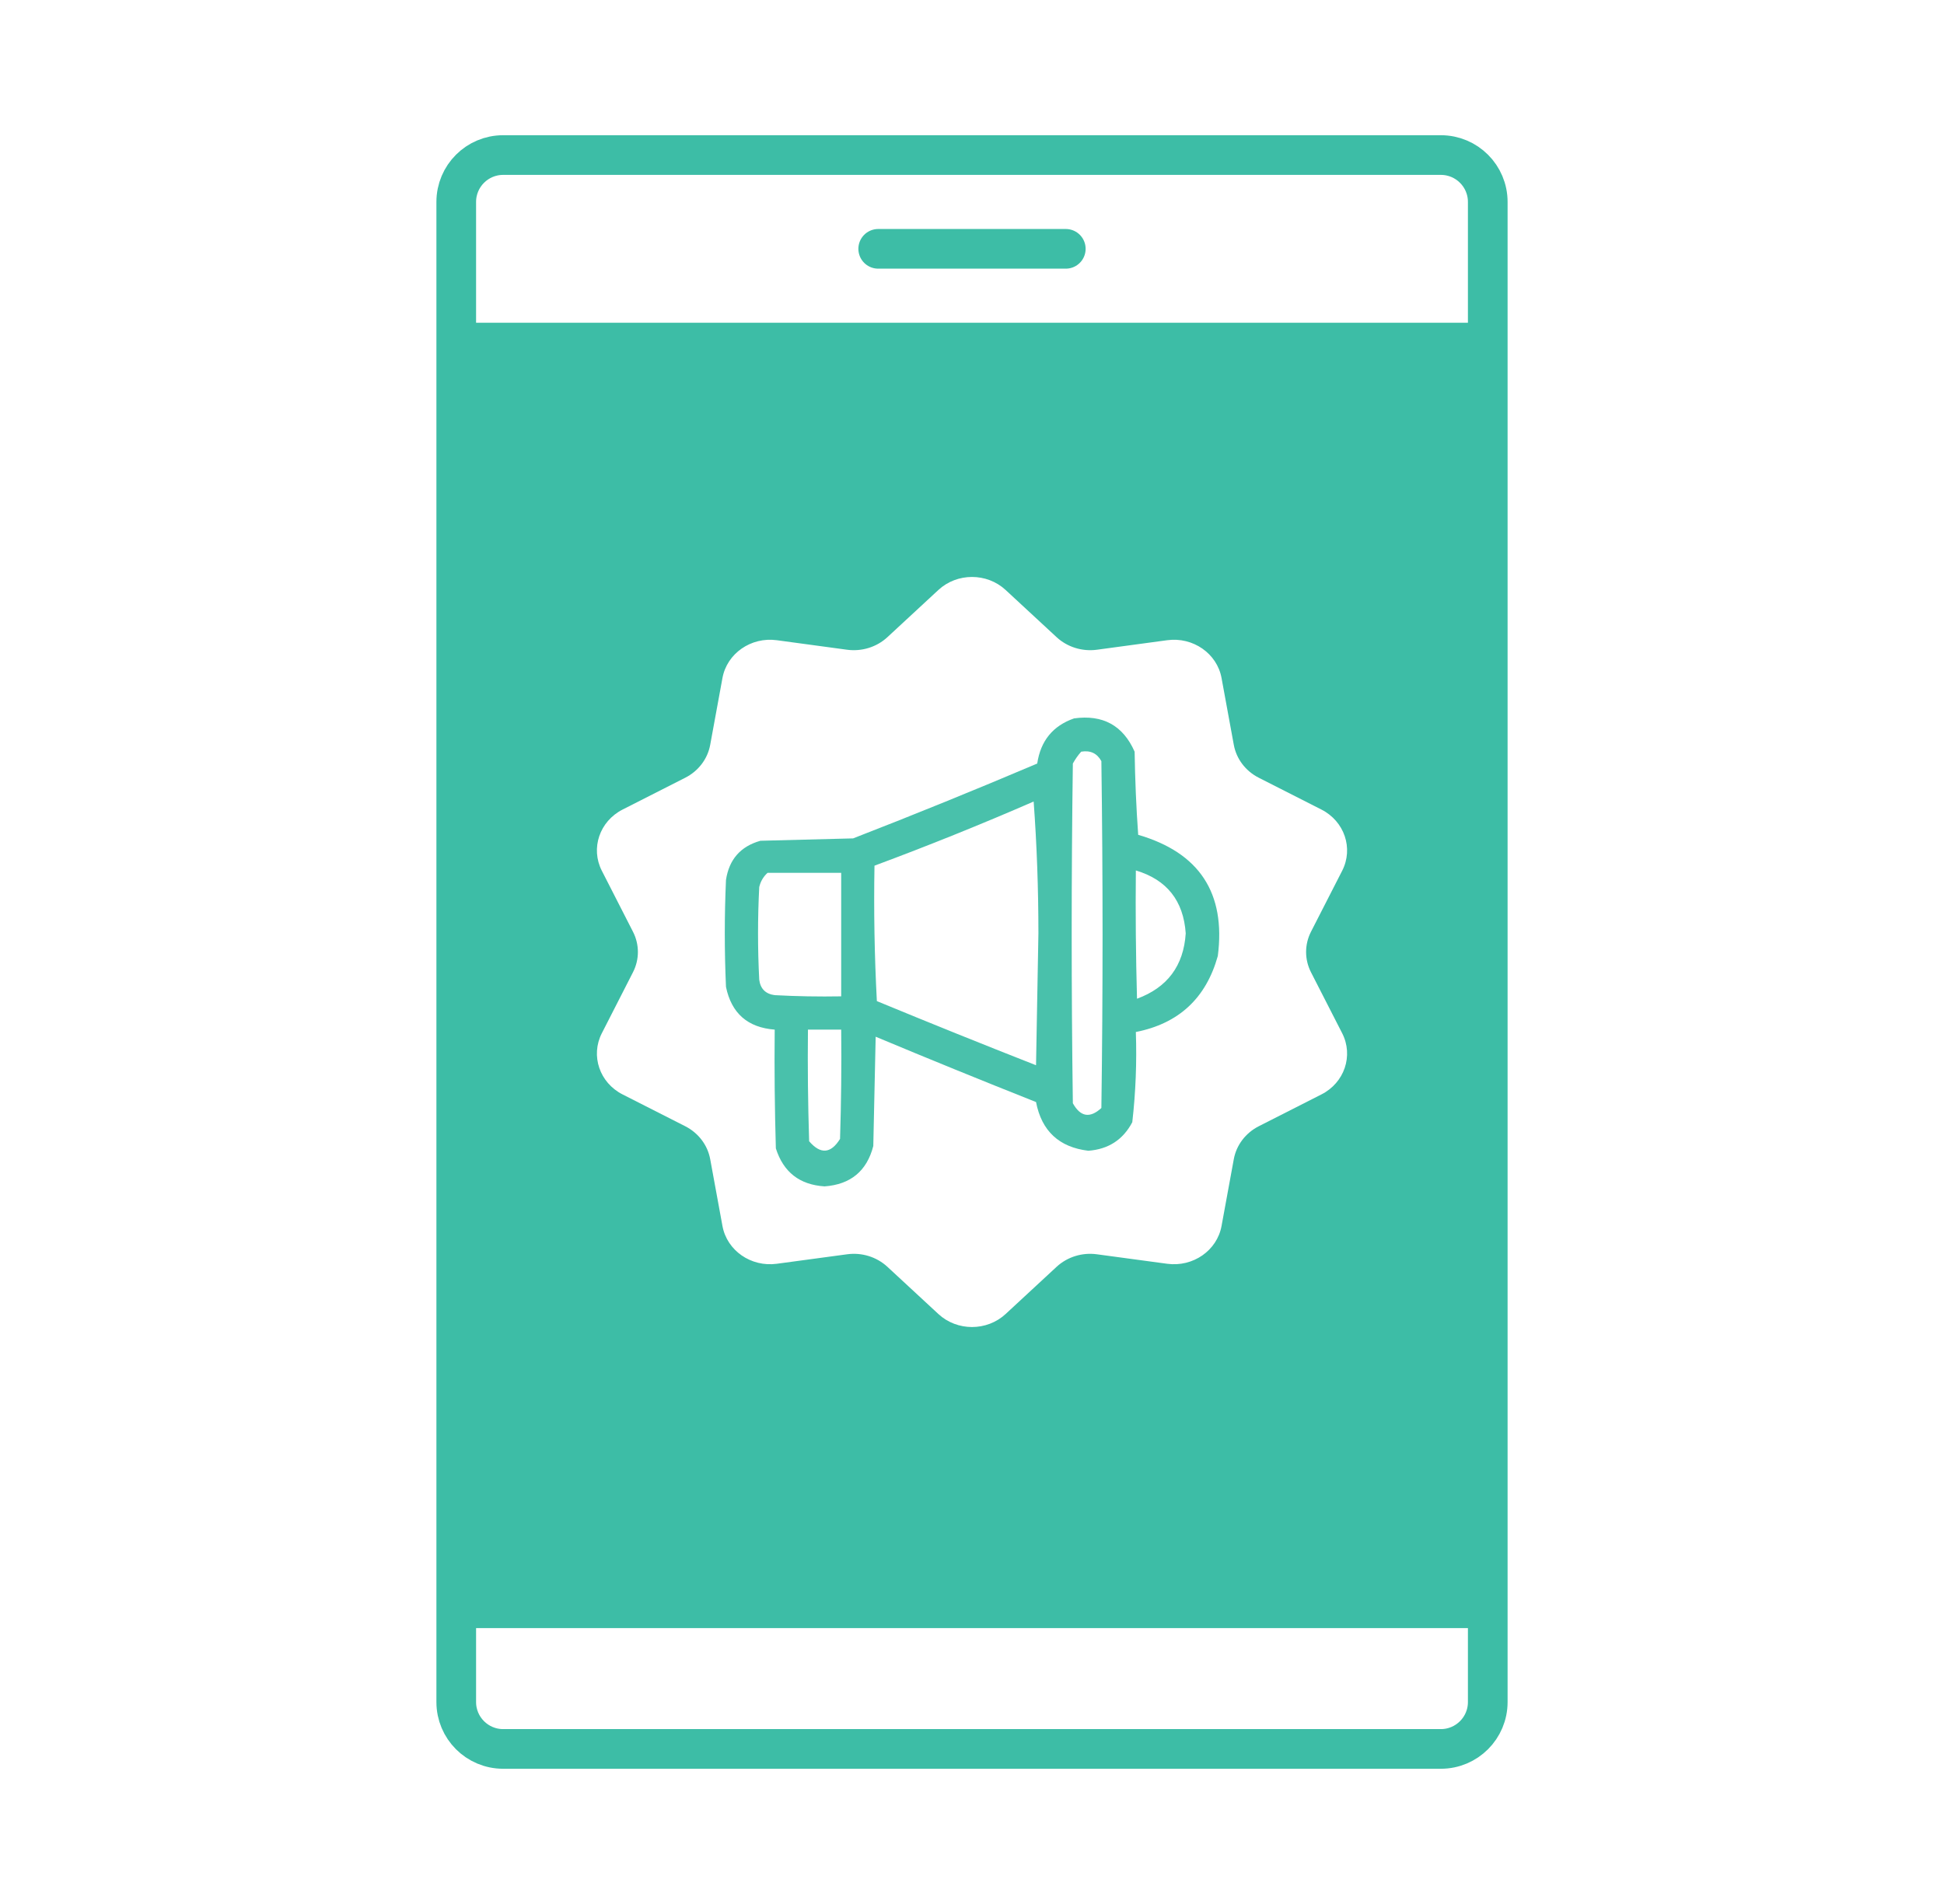
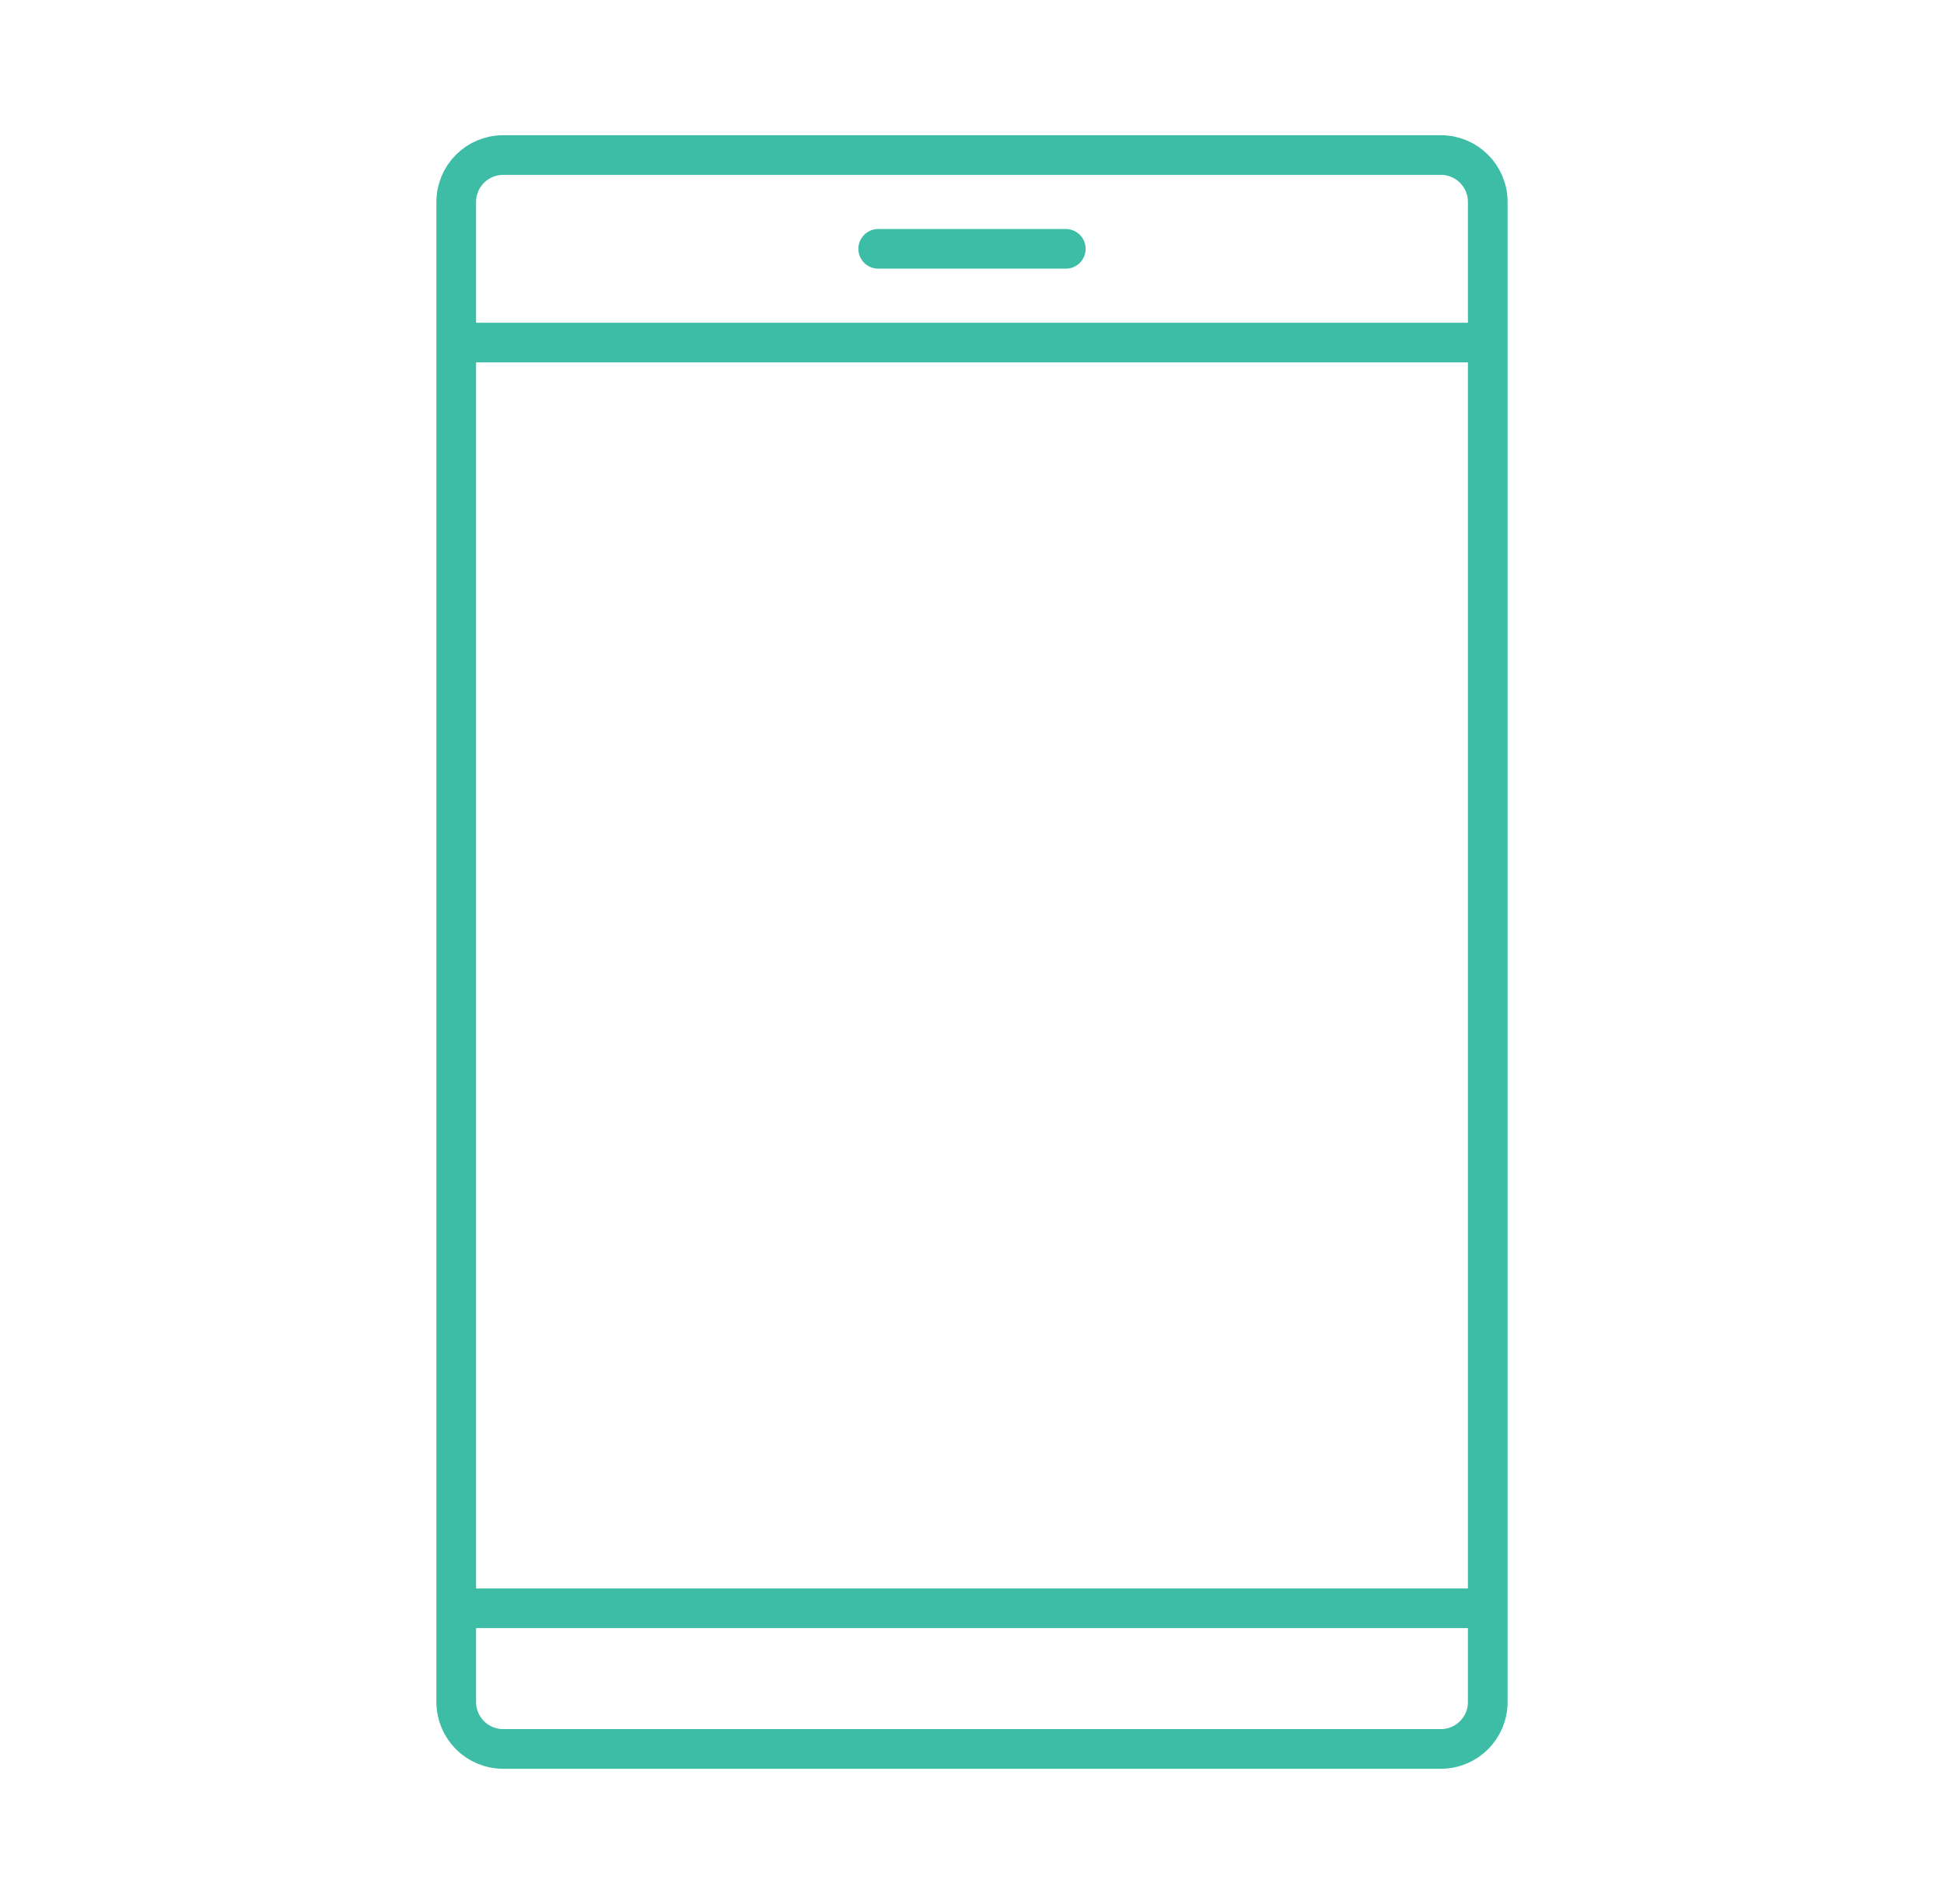
<svg xmlns="http://www.w3.org/2000/svg" width="49" height="48" viewBox="0 0 49 48" fill="none">
  <path d="M22.136 6.273H26.864M12.682 44.091H36.318C36.971 44.091 37.5 43.562 37.5 42.909V5.091C37.5 4.438 36.971 3.909 36.318 3.909H12.682C12.029 3.909 11.5 4.438 11.5 5.091V42.909C11.5 43.562 12.029 44.091 12.682 44.091ZM11.5 8.636H37.5V40.545H11.5V8.636Z" stroke="#3DBDA6" stroke-linecap="round" />
-   <path fill-rule="evenodd" clip-rule="evenodd" d="M37.5 8.636H11.5V40.546H37.5V8.636ZM23.653 14.873C24.125 14.436 24.875 14.436 25.347 14.873L26.632 16.063C26.902 16.313 27.277 16.43 27.649 16.38L29.42 16.14C30.07 16.052 30.677 16.474 30.79 17.093L31.099 18.778C31.164 19.133 31.396 19.438 31.728 19.607L33.307 20.409C33.888 20.704 34.119 21.386 33.831 21.951L33.045 23.488C32.88 23.811 32.88 24.189 33.045 24.512L33.831 26.049C34.119 26.614 33.888 27.297 33.307 27.591L31.728 28.393C31.396 28.562 31.164 28.868 31.099 29.222L30.79 30.907C30.677 31.527 30.07 31.948 29.42 31.86L27.649 31.621C27.277 31.57 26.902 31.687 26.632 31.937L25.347 33.127C24.875 33.564 24.125 33.564 23.653 33.127L22.368 31.937C22.098 31.687 21.723 31.57 21.351 31.621L19.58 31.86C18.93 31.948 18.323 31.527 18.21 30.907L17.901 29.222C17.836 28.868 17.604 28.562 17.272 28.393L15.693 27.591C15.113 27.297 14.881 26.614 15.169 26.049L15.954 24.512C16.12 24.189 16.12 23.811 15.954 23.488L15.169 21.951C14.881 21.386 15.113 20.704 15.693 20.409L17.272 19.607C17.604 19.438 17.836 19.133 17.901 18.778L18.21 17.093C18.323 16.474 18.93 16.052 19.58 16.14L21.351 16.38C21.723 16.43 22.098 16.313 22.368 16.063L23.653 14.873Z" fill="#3DBDA6" />
-   <path opacity="0.935" fill-rule="evenodd" clip-rule="evenodd" d="M27.072 18.111C27.798 18.01 28.307 18.289 28.599 18.95C28.61 19.649 28.639 20.348 28.689 21.046C30.231 21.495 30.9 22.514 30.696 24.1C30.399 25.165 29.711 25.804 28.63 26.017C28.656 26.779 28.626 27.538 28.54 28.292C28.306 28.734 27.937 28.973 27.432 29.011C26.695 28.922 26.255 28.513 26.114 27.783C24.761 27.246 23.413 26.697 22.072 26.136C22.052 27.055 22.032 27.973 22.012 28.891C21.85 29.522 21.44 29.861 20.784 29.909C20.155 29.869 19.746 29.55 19.556 28.951C19.527 27.953 19.517 26.955 19.527 25.957C18.846 25.905 18.436 25.545 18.299 24.879C18.259 23.98 18.259 23.082 18.299 22.184C18.377 21.666 18.667 21.337 19.167 21.196C19.946 21.176 20.724 21.156 21.503 21.136C23.061 20.531 24.608 19.902 26.144 19.249C26.229 18.677 26.538 18.298 27.072 18.111ZM27.252 18.95C27.483 18.911 27.653 18.991 27.761 19.189C27.801 22.104 27.801 25.018 27.761 27.933C27.473 28.198 27.233 28.158 27.042 27.813C27.003 24.959 27.003 22.104 27.042 19.249C27.102 19.14 27.172 19.04 27.252 18.95ZM26.054 20.207C26.134 21.295 26.174 22.403 26.174 23.531C26.154 24.639 26.134 25.747 26.114 26.855C24.772 26.328 23.434 25.789 22.102 25.238C22.042 24.101 22.022 22.963 22.042 21.824C23.398 21.32 24.735 20.781 26.054 20.207ZM28.63 21.944C29.411 22.178 29.831 22.707 29.887 23.531C29.834 24.348 29.424 24.897 28.659 25.178C28.63 24.1 28.619 23.022 28.63 21.944ZM19.347 22.004C19.966 22.004 20.585 22.004 21.203 22.004C21.203 23.042 21.203 24.08 21.203 25.118C20.644 25.128 20.085 25.118 19.527 25.088C19.297 25.058 19.167 24.928 19.137 24.699C19.097 23.921 19.097 23.142 19.137 22.363C19.171 22.22 19.241 22.101 19.347 22.004ZM20.365 25.957C20.645 25.957 20.924 25.957 21.203 25.957C21.213 26.875 21.203 27.793 21.174 28.712C20.942 29.086 20.682 29.106 20.395 28.771C20.365 27.833 20.355 26.895 20.365 25.957Z" fill="#3DBDA6" />
</svg>